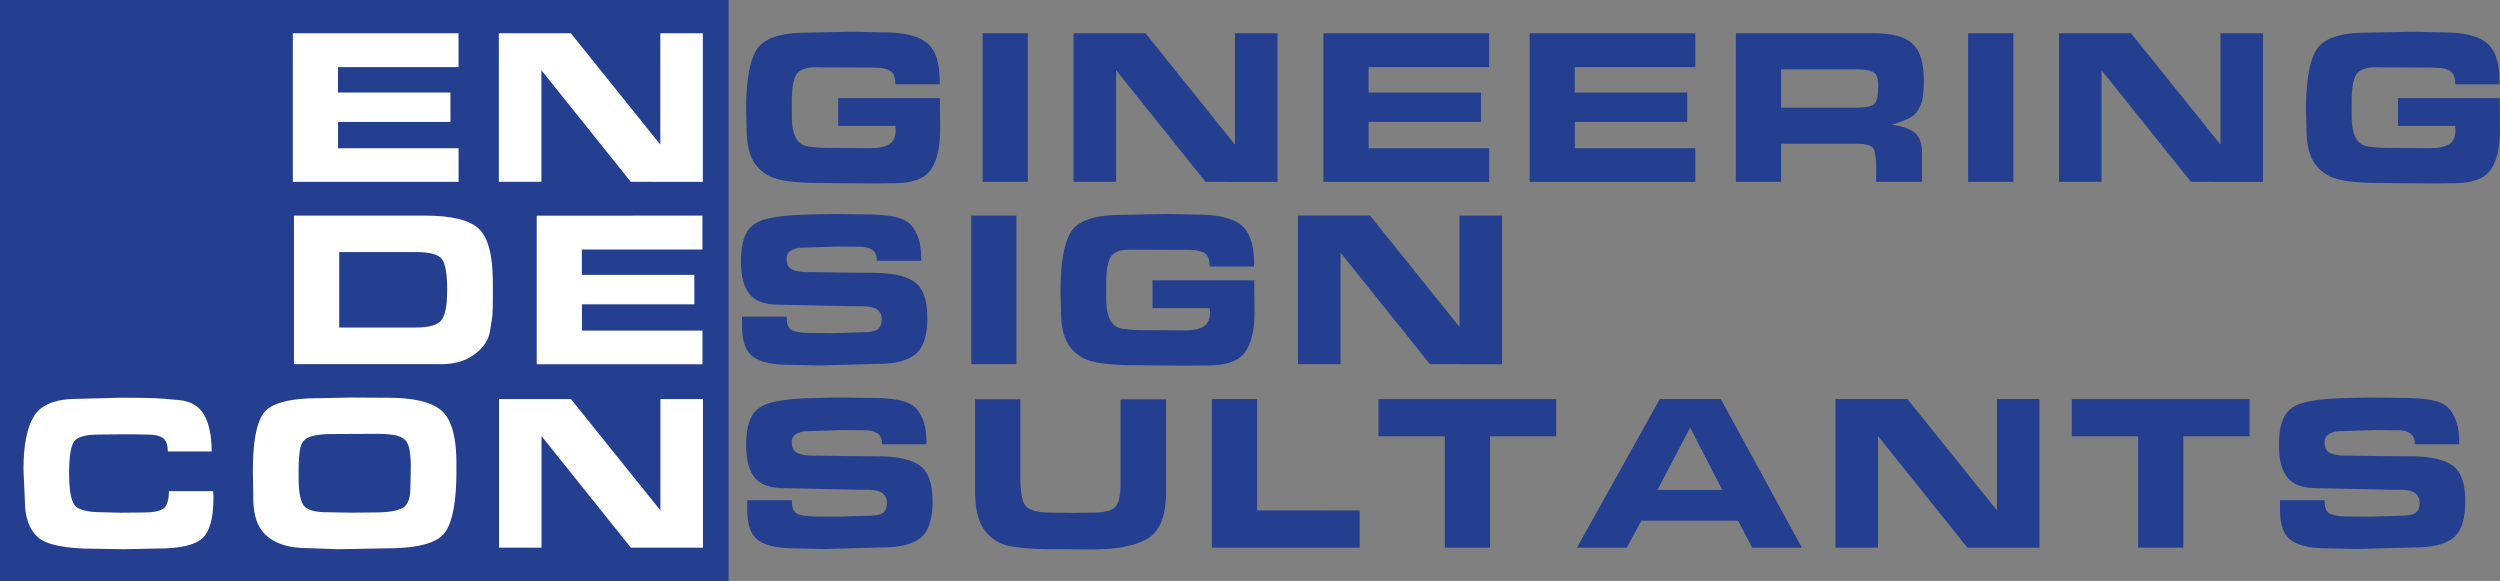
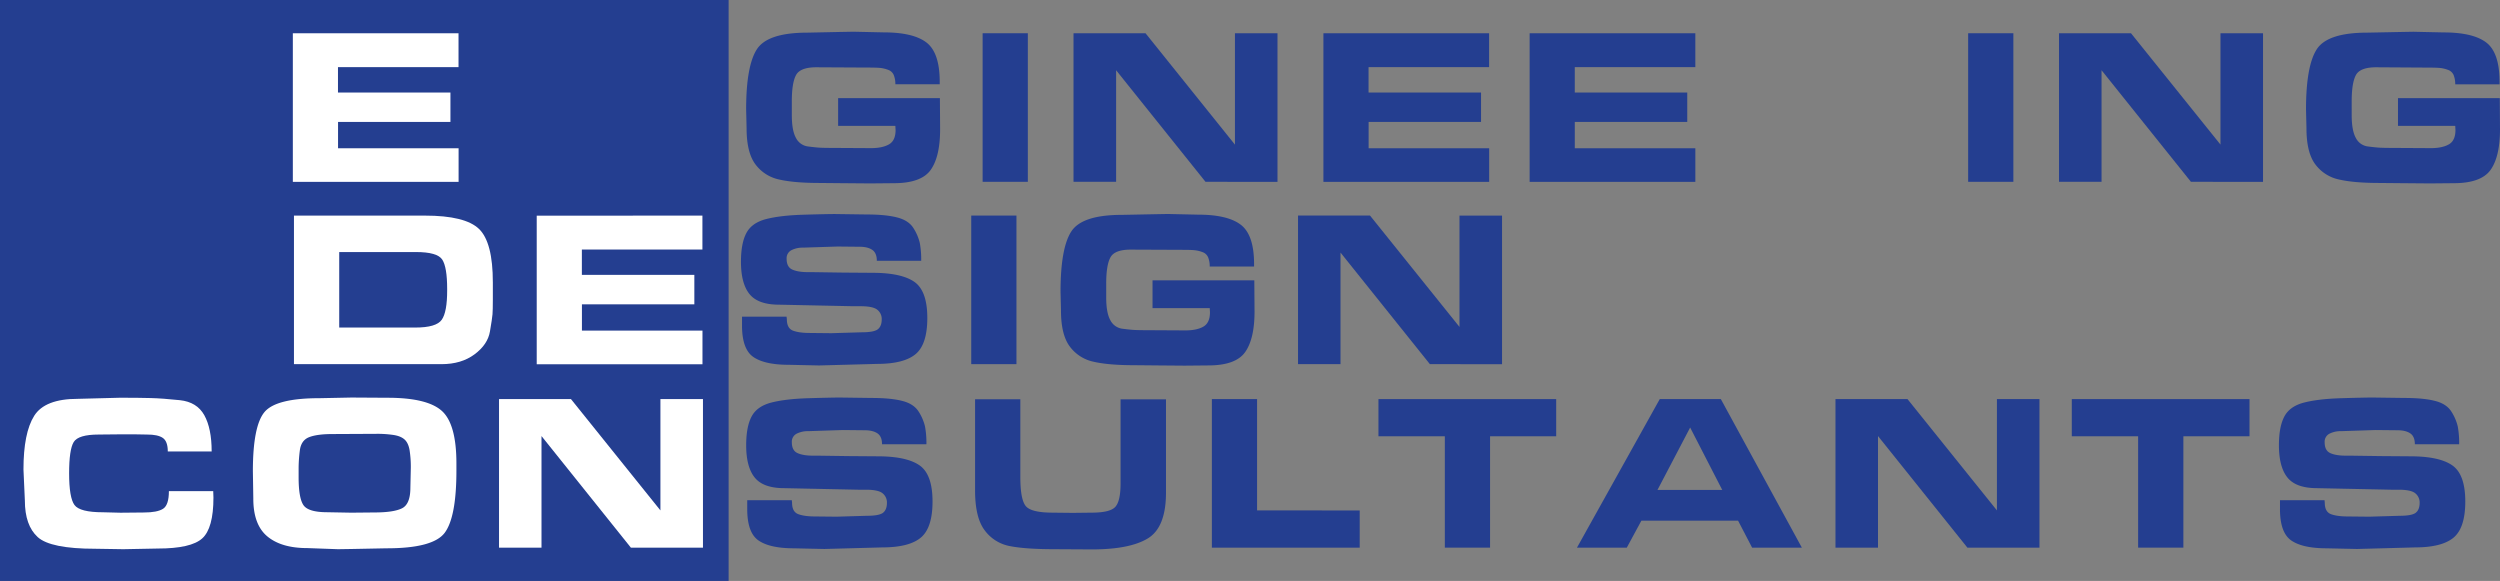
<svg xmlns="http://www.w3.org/2000/svg" id="Layer_1" data-name="Layer 1" viewBox="0 0 1783.48 414.41">
  <rect x="0" y="0" width="1783.48" height="414.41" fill="#808080" stroke="none" />
  <defs>
    <style>.cls-1{fill:#243e90;}.cls-2{isolation:isolate;}.cls-3{fill:#fff;}</style>
  </defs>
  <title>ENDECON Logo (no tagline)</title>
  <rect id="rect2" class="cls-1" width="519.79" height="414.41" />
  <g class="cls-2">
    <path class="cls-3" d="M327.11,23.74V47.89h-86V66h80.23V87H241.16v18.75h86v24H208.91v-106Z" />
-     <path class="cls-3" d="M450,129.71l-63.77-79.6v79.6H355.87v-106h51.35l63.84,79.44V23.74h30.35v106Z" />
  </g>
  <path class="cls-1" d="M670.52,70l.15,22.24q0,19.55-6.75,29t-26.29,9.45l-16.84.16-19.23-.16-16.68-.16q-18.27,0-29-2.46a28.38,28.38,0,0,1-17-10.88q-6.27-8.41-6.27-25.74l-.32-13.35q0-31,7.62-42.89t35.91-11.92L600,22.78l8.9-.16,21.61.48q21,0,30.42,7.23t9.46,27.88v1.91H638.74a17.11,17.11,0,0,0-1.11-6.51,6.76,6.76,0,0,0-4.13-3.82,22.53,22.53,0,0,0-5.8-1.35c-1.86-.16-4.53-.24-8-.24L582.34,48q-11.45,0-14.46,5.57t-3,18.74V82.2q0,11,3,16.29a11.17,11.17,0,0,0,8.58,6c3.7.47,6.56.77,8.58.87s4.55.16,7.62.16l28.76.16q8.1,0,12.79-2.7t4.69-10.17l-.16-3H597.91V70Z" />
  <path class="cls-1" d="M701,129.71v-106h32.25v106Z" />
  <path class="cls-1" d="M860,129.71l-63.77-79.6v79.6H765.84v-106H817.2L881,103.18V23.74h30.35v106Z" />
  <path class="cls-1" d="M1062.32,23.74V47.89h-86V66h80.24V87H976.36v18.75h86v24H944.11v-106Z" />
  <path class="cls-1" d="M1209.44,23.74V47.89h-86V66h80.23V87h-80.23v18.75h86v24H1091.23v-106Z" />
-   <path class="cls-1" d="M1337,23.74q19.07,0,27.25,7.38t8.18,26.14a80.6,80.6,0,0,1-.79,12.23,22.71,22.71,0,0,1-3.18,8.82,16.3,16.3,0,0,1-5.56,5.56q-3.18,1.83-13.35,5.17,11.13,1.42,16.37,5.64t5.24,14.69v20.34h-32.73V119.54a45.6,45.6,0,0,0-1.35-12.39q-1.35-4.61-12.63-4.61h-53.86v27.17h-32.25v-106Zm-13.5,53.06q11,0,13.66-2.7t2.7-12.07a22,22,0,0,0-1-7.79,6.11,6.11,0,0,0-4.29-3.49,27.49,27.49,0,0,0-5.32-1.12c-1.38-.1-3-.16-4.93-.16h-53.7V76.8h52.91Z" />
  <path class="cls-1" d="M1404.07,129.71v-106h32.25v106Z" />
  <path class="cls-1" d="M1563,129.71l-63.77-79.6v79.6h-30.35v-106h51.35l63.84,79.44V23.74h30.35v106Z" />
  <path class="cls-1" d="M1783.32,70l.16,22.24q0,19.55-6.76,29t-26.29,9.45l-16.84.16-19.23-.16-16.68-.16q-18.27,0-29-2.46a28.41,28.41,0,0,1-17-10.88q-6.27-8.41-6.27-25.74l-.32-13.35q0-31,7.63-42.89t35.9-11.92l24.15-.48,8.9-.16,21.61.48q21,0,30.43,7.23t9.45,27.88v1.91h-31.62a17.11,17.11,0,0,0-1.11-6.51,6.73,6.73,0,0,0-4.13-3.82,22.43,22.43,0,0,0-5.8-1.35q-2.79-.24-8-.24L1695.14,48q-11.45,0-14.46,5.57t-3,18.74V82.2q0,11,3,16.29a11.17,11.17,0,0,0,8.58,6c3.71.47,6.57.77,8.58.87s4.55.16,7.63.16l28.75.16q8.1,0,12.79-2.7t4.69-10.17l-.16-3h-40.83V70Z" />
  <g class="cls-2">
    <path class="cls-3" d="M303.13,153.81q28.75,0,38.61,9.53t9.85,38.13V213.7q0,7.47-.24,10.49t-1.83,12.31q-1.59,9.3-11,16.29t-23.51,7H209.71v-106ZM319,207.11v-1q0-15.53-3.5-20.91t-18.74-5.39H242v53.86H296.3q14.93,0,18.83-5.54T319,207.11Z" />
    <path class="cls-3" d="M501.1,153.81V178h-86v18.11h80.24v21H415.14v18.75h86v24H382.89v-106Z" />
  </g>
  <path class="cls-1" d="M561.33,227.69q0,6.51,4.37,8.18t12.15,1.67l15.25.16,21.61-.64q8.89,0,11.6-2.22t2.7-7a8.39,8.39,0,0,0-3.1-6.84q-3.09-2.53-11.83-2.54h-5.25l-53.06-1.11q-14.94,0-21.06-7.55t-6.11-23.12q0-13.19,3.89-20.49t14.14-9.93q10.25-2.62,26.85-3.1t22.33-.48l22.56.32q13.5,0,21.76,2.15T651.81,163a34.28,34.28,0,0,1,4.37,10.33,65.66,65.66,0,0,1,1,12.71H625.52c0-3.71-1.09-6.3-3.26-7.79s-5.22-2.22-9.14-2.22l-15.57-.16-24.62.79a17.61,17.61,0,0,0-8.35,1.83,6.4,6.4,0,0,0-3.41,6.12q0,5.88,4.05,7.7t11,1.83h3.34l21.61.32,21.29.16q20.49,0,29.79,6.43t9.29,25.82q0,18.75-8.34,25.74t-27.57,7l-41.3,1.11-21.61-.47q-17.16,0-25.26-5.56t-8.11-22.41v-6.35h31.78Z" />
  <path class="cls-1" d="M692.88,259.78v-106h32.25v106Z" />
  <path class="cls-1" d="M894.82,200l.16,22.24q0,19.54-6.75,29t-26.3,9.45l-16.84.16-19.23-.16-16.68-.16q-18.27,0-29-2.46a28.38,28.38,0,0,1-17-10.88q-6.29-8.41-6.28-25.74l-.32-13.35q0-31,7.63-42.89t35.9-11.92l24.15-.48,8.9-.16,21.61.48q21,0,30.43,7.23t9.45,27.88v1.91H863a17.11,17.11,0,0,0-1.11-6.51,6.73,6.73,0,0,0-4.13-3.82,22.43,22.43,0,0,0-5.8-1.35c-1.85-.16-4.53-.24-8-.24l-37.34-.16q-11.45,0-14.46,5.57t-3,18.74v9.85q0,11,3,16.29a11.17,11.17,0,0,0,8.58,6c3.71.47,6.57.77,8.58.87s4.55.16,7.63.16l28.75.16q8.12,0,12.79-2.7t4.69-10.17l-.16-3H822.21V200Z" />
  <path class="cls-1" d="M1020.07,259.78l-63.76-79.6v79.6H926v-106h51.35l63.84,79.44V153.81h30.35v106Z" />
  <g class="cls-2">
    <path class="cls-3" d="M152.27,354.94q0,21.92-8,29.15t-31.69,7.23l-24.63.48-20-.32q-31.94,0-41.07-8.34t-9.14-26l-1-22.24q0-26.06,7.63-38.22t31.14-12.15l30.18-.79q13.19,0,21.77.23t20.81,1.51q12.24,1.28,17.48,10.73T151,322.05h-31.3q0-7.21-3.57-9.65T104.76,310l-9.06-.16H86.81L70.44,310q-14.61,0-17.87,5.37t-3.26,22.28q0,17.37,3.81,22.59t20.34,5.21l12.55.32,16.53-.16q9.69,0,13.82-2.67t4.13-12.58h31.62Z" />
    <path class="cls-3" d="M250.77,283.6l25.74.16q28.28,0,38.69,9.37t10.4,37.5v5.08q0,33-8.26,44.25t-41.78,11.2l-24.31.48-10.17.16-21.93-.8q-18.42,0-28.44-8.34t-10-26.93l-.31-19.54q0-32.25,8.26-42.19t39.24-9.93Zm-17.48,81.82,17.32.32,16.53-.16q13.65,0,19.62-2.95t6-14.58l.31-14.34a77,77,0,0,0-.87-12.51q-.87-5.18-3.57-7.64c-1.81-1.65-4.48-2.74-8-3.27a76.91,76.91,0,0,0-11.36-.8l-32.09.16q-11,0-16.69,2.24t-6.59,9.48a104.31,104.31,0,0,0-.87,12v7.17q0,14.67,3.41,19.76T233.29,365.42Z" />
    <path class="cls-3" d="M450.06,390.68l-63.76-79.6v79.6H356v-106H407.3l63.84,79.44V284.71h30.35v106Z" />
  </g>
  <path class="cls-1" d="M565.05,358.59q0,6.51,4.37,8.18t12.15,1.67l15.25.16,21.61-.64q8.9,0,11.6-2.22t2.7-7a8.36,8.36,0,0,0-3.1-6.83q-3.09-2.55-11.83-2.55h-5.25l-53.06-1.11q-14.94,0-21.06-7.55t-6.11-23.11q0-13.19,3.89-20.5t14.14-9.93q10.24-2.62,26.85-3.1t22.32-.47l22.57.31q13.5,0,21.76,2.15t11.68,7.86a34.38,34.38,0,0,1,4.37,10.33,65.66,65.66,0,0,1,1,12.71H629.24c0-3.7-1.09-6.3-3.26-7.78s-5.22-2.23-9.14-2.23l-15.57-.16-24.62.8a17.62,17.62,0,0,0-8.35,1.82,6.4,6.4,0,0,0-3.41,6.12q0,5.88,4.05,7.71t11,1.83h3.34l21.61.31,21.29.16q20.49,0,29.79,6.44t9.29,25.81q0,18.75-8.34,25.74t-27.57,7l-41.3,1.12-21.61-.48q-17.16,0-25.27-5.56t-8.1-22.4v-6.36h31.78Z" />
  <path class="cls-1" d="M831.81,345.24v6.2q0,24.78-12.95,32.65t-40,7.86l-26.37-.15q-21,0-32.1-2.23a28.84,28.84,0,0,1-17.95-11.28q-6.84-9.06-6.83-28.44v-65H727.9v55.45q0,15.89,3.81,20.65t19.23,4.77l14.46.16,13.34-.16q13.18,0,16.92-4.13t3.74-16.68V284.87h32.41Z" />
  <path class="cls-1" d="M970,364.15v26.53H864.54v-106h32.25v79.44Z" />
  <path class="cls-1" d="M1030.73,390.68V311.24H983.38V284.71h126.79v26.53H1063v79.44Z" />
  <path class="cls-1" d="M1160.54,390.68H1125l59.08-106h43.53l57.81,106h-35.48l-10-19.22h-69Zm21.88-41.15h46.22L1205.74,305Z" />
  <path class="cls-1" d="M1403.52,390.68l-63.77-79.6v79.6h-30.34v-106h51.35l63.83,79.44V284.71h30.35v106Z" />
  <path class="cls-1" d="M1525.32,390.68V311.24H1478V284.71h126.78v26.53h-47.18v79.44Z" />
  <path class="cls-1" d="M1658.47,358.59q0,6.51,4.37,8.18t12.15,1.67l15.25.16,21.61-.64q8.89,0,11.6-2.22t2.7-7a8.36,8.36,0,0,0-3.1-6.83q-3.09-2.55-11.83-2.55H1706l-53.06-1.11q-14.94,0-21.06-7.55t-6.11-23.11q0-13.19,3.89-20.5t14.14-9.93q10.24-2.62,26.85-3.1t22.32-.47l22.57.31q13.5,0,21.76,2.15t11.68,7.86a34.38,34.38,0,0,1,4.37,10.33,65.66,65.66,0,0,1,1,12.71h-31.61c0-3.7-1.09-6.3-3.26-7.78s-5.22-2.23-9.14-2.23l-15.57-.16-24.62.8a17.62,17.62,0,0,0-8.35,1.82,6.4,6.4,0,0,0-3.41,6.12q0,5.88,4,7.71t11,1.83h3.34l21.61.31,21.29.16q20.49,0,29.79,6.44t9.29,25.81q0,18.75-8.34,25.74t-27.57,7l-41.31,1.12-21.6-.48q-17.16,0-25.27-5.56t-8.1-22.4v-6.36h31.78Z" />
</svg>